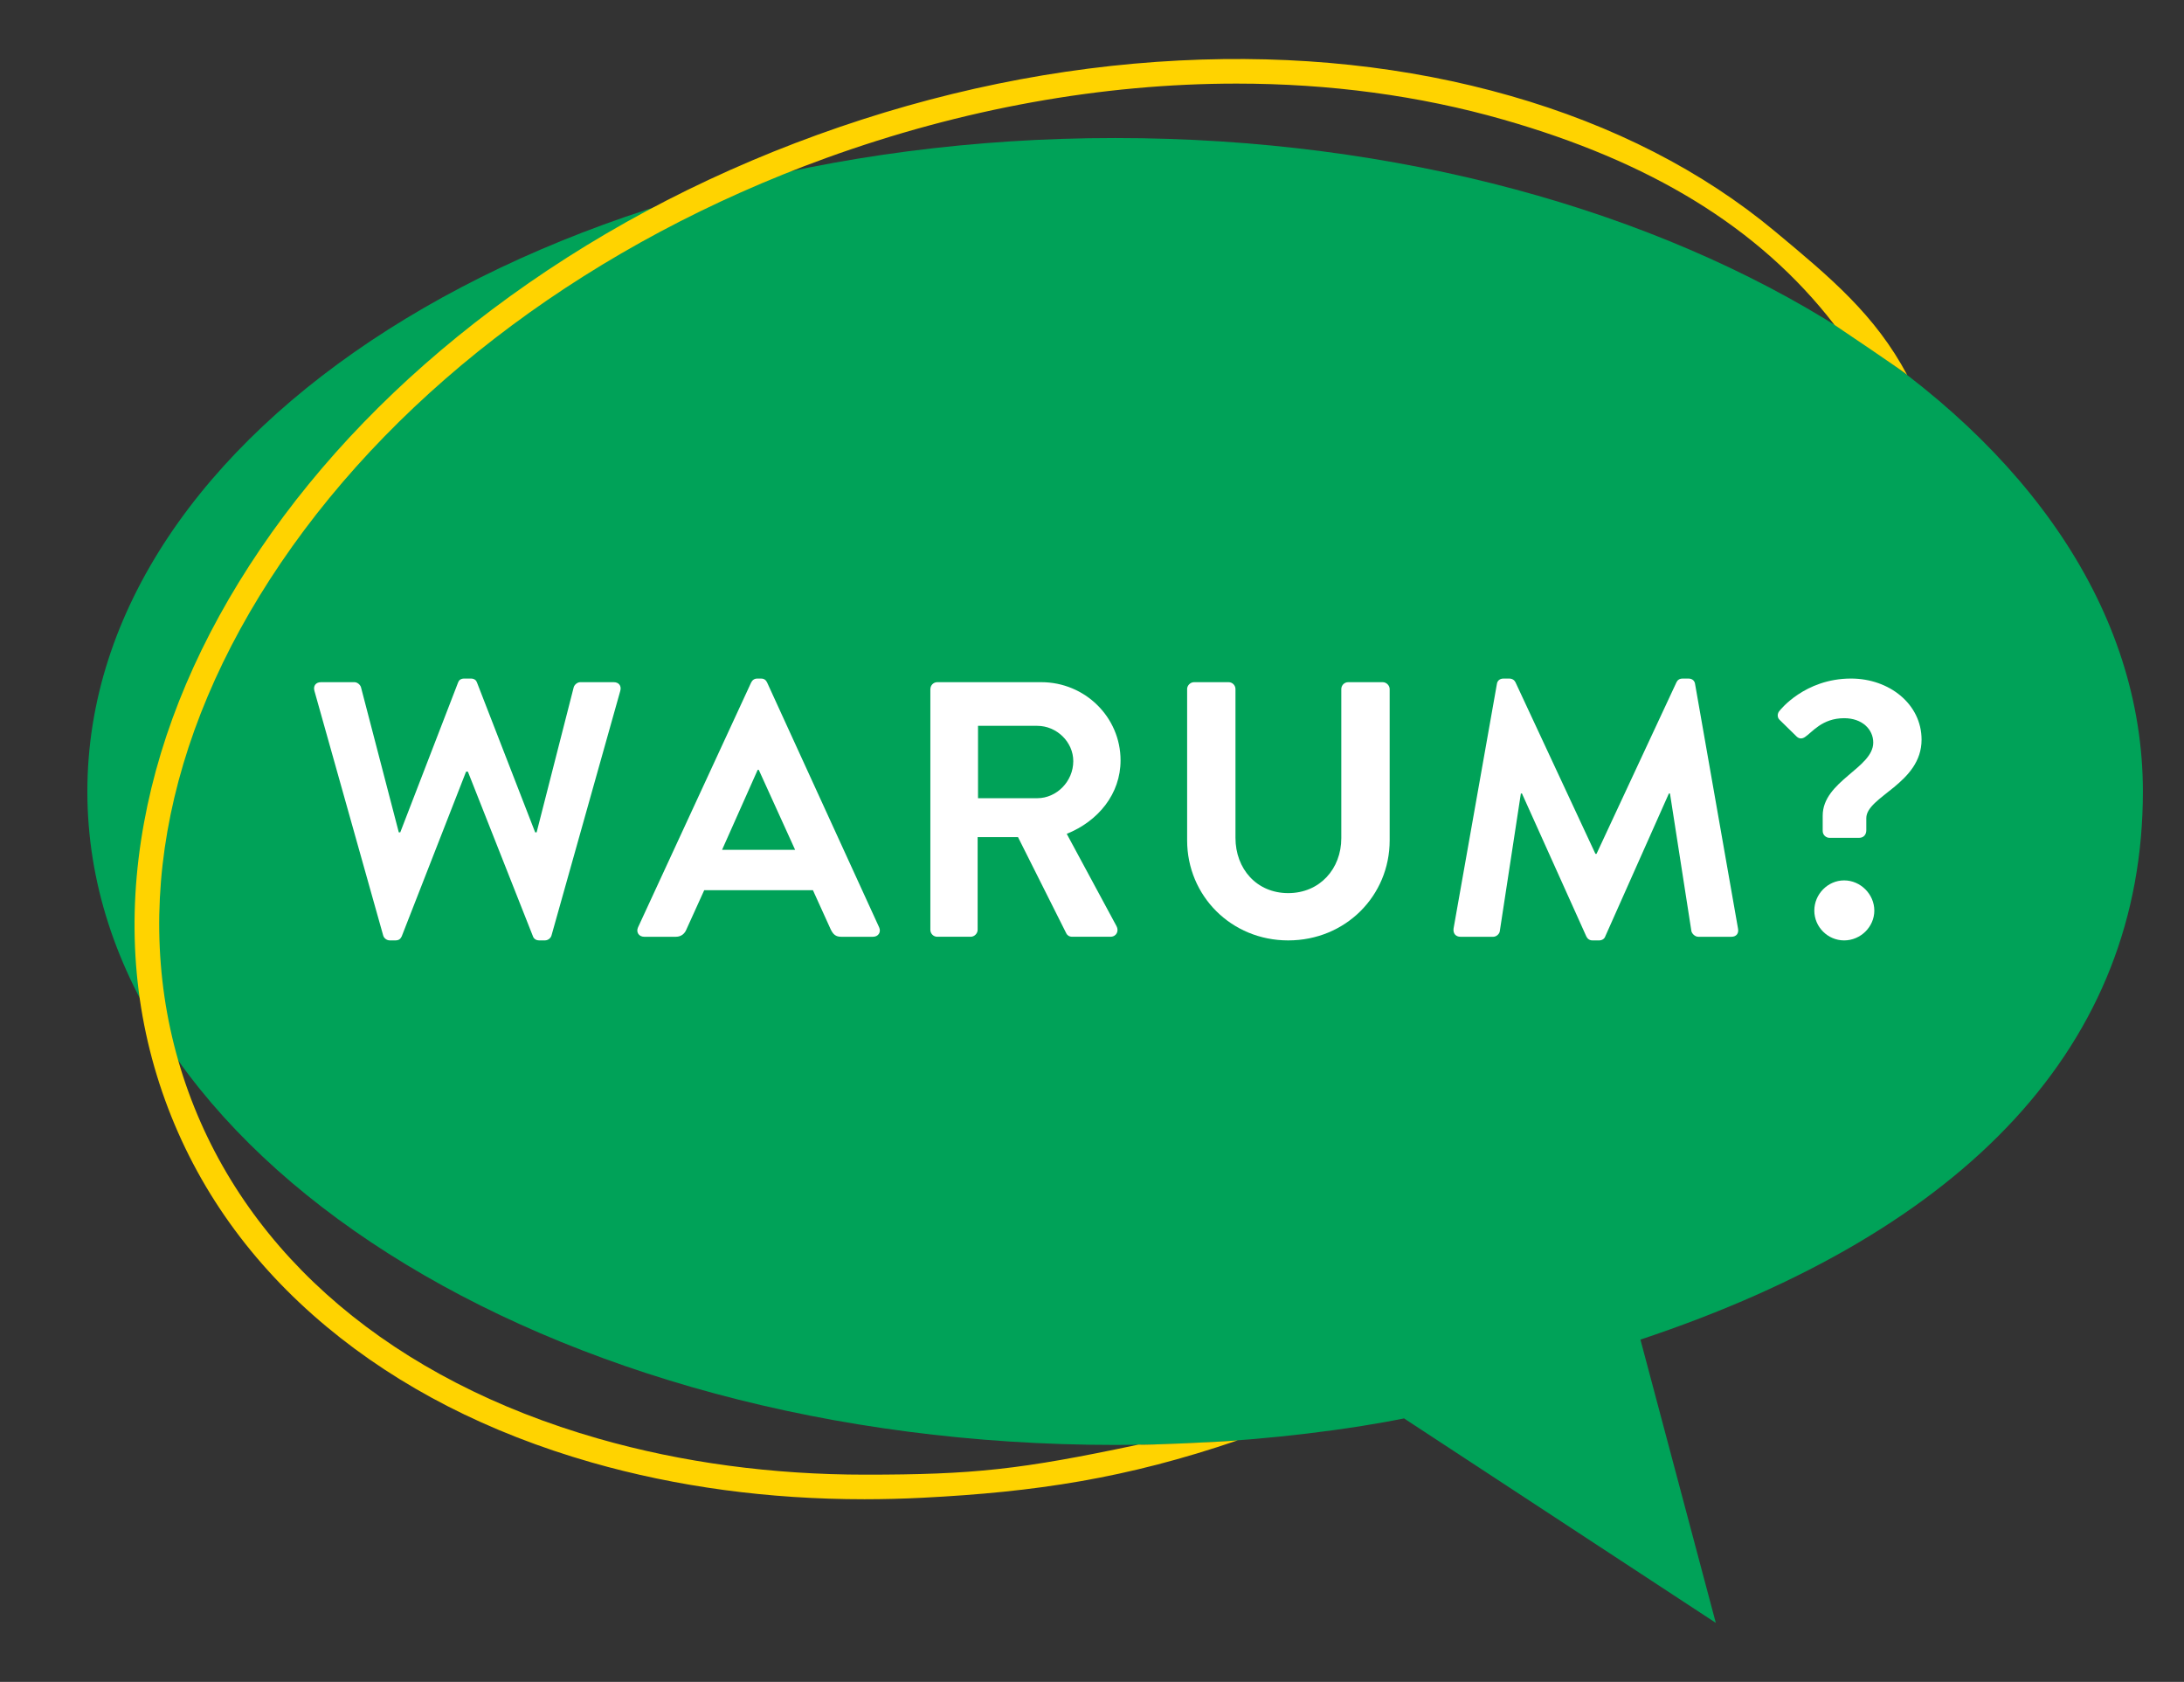
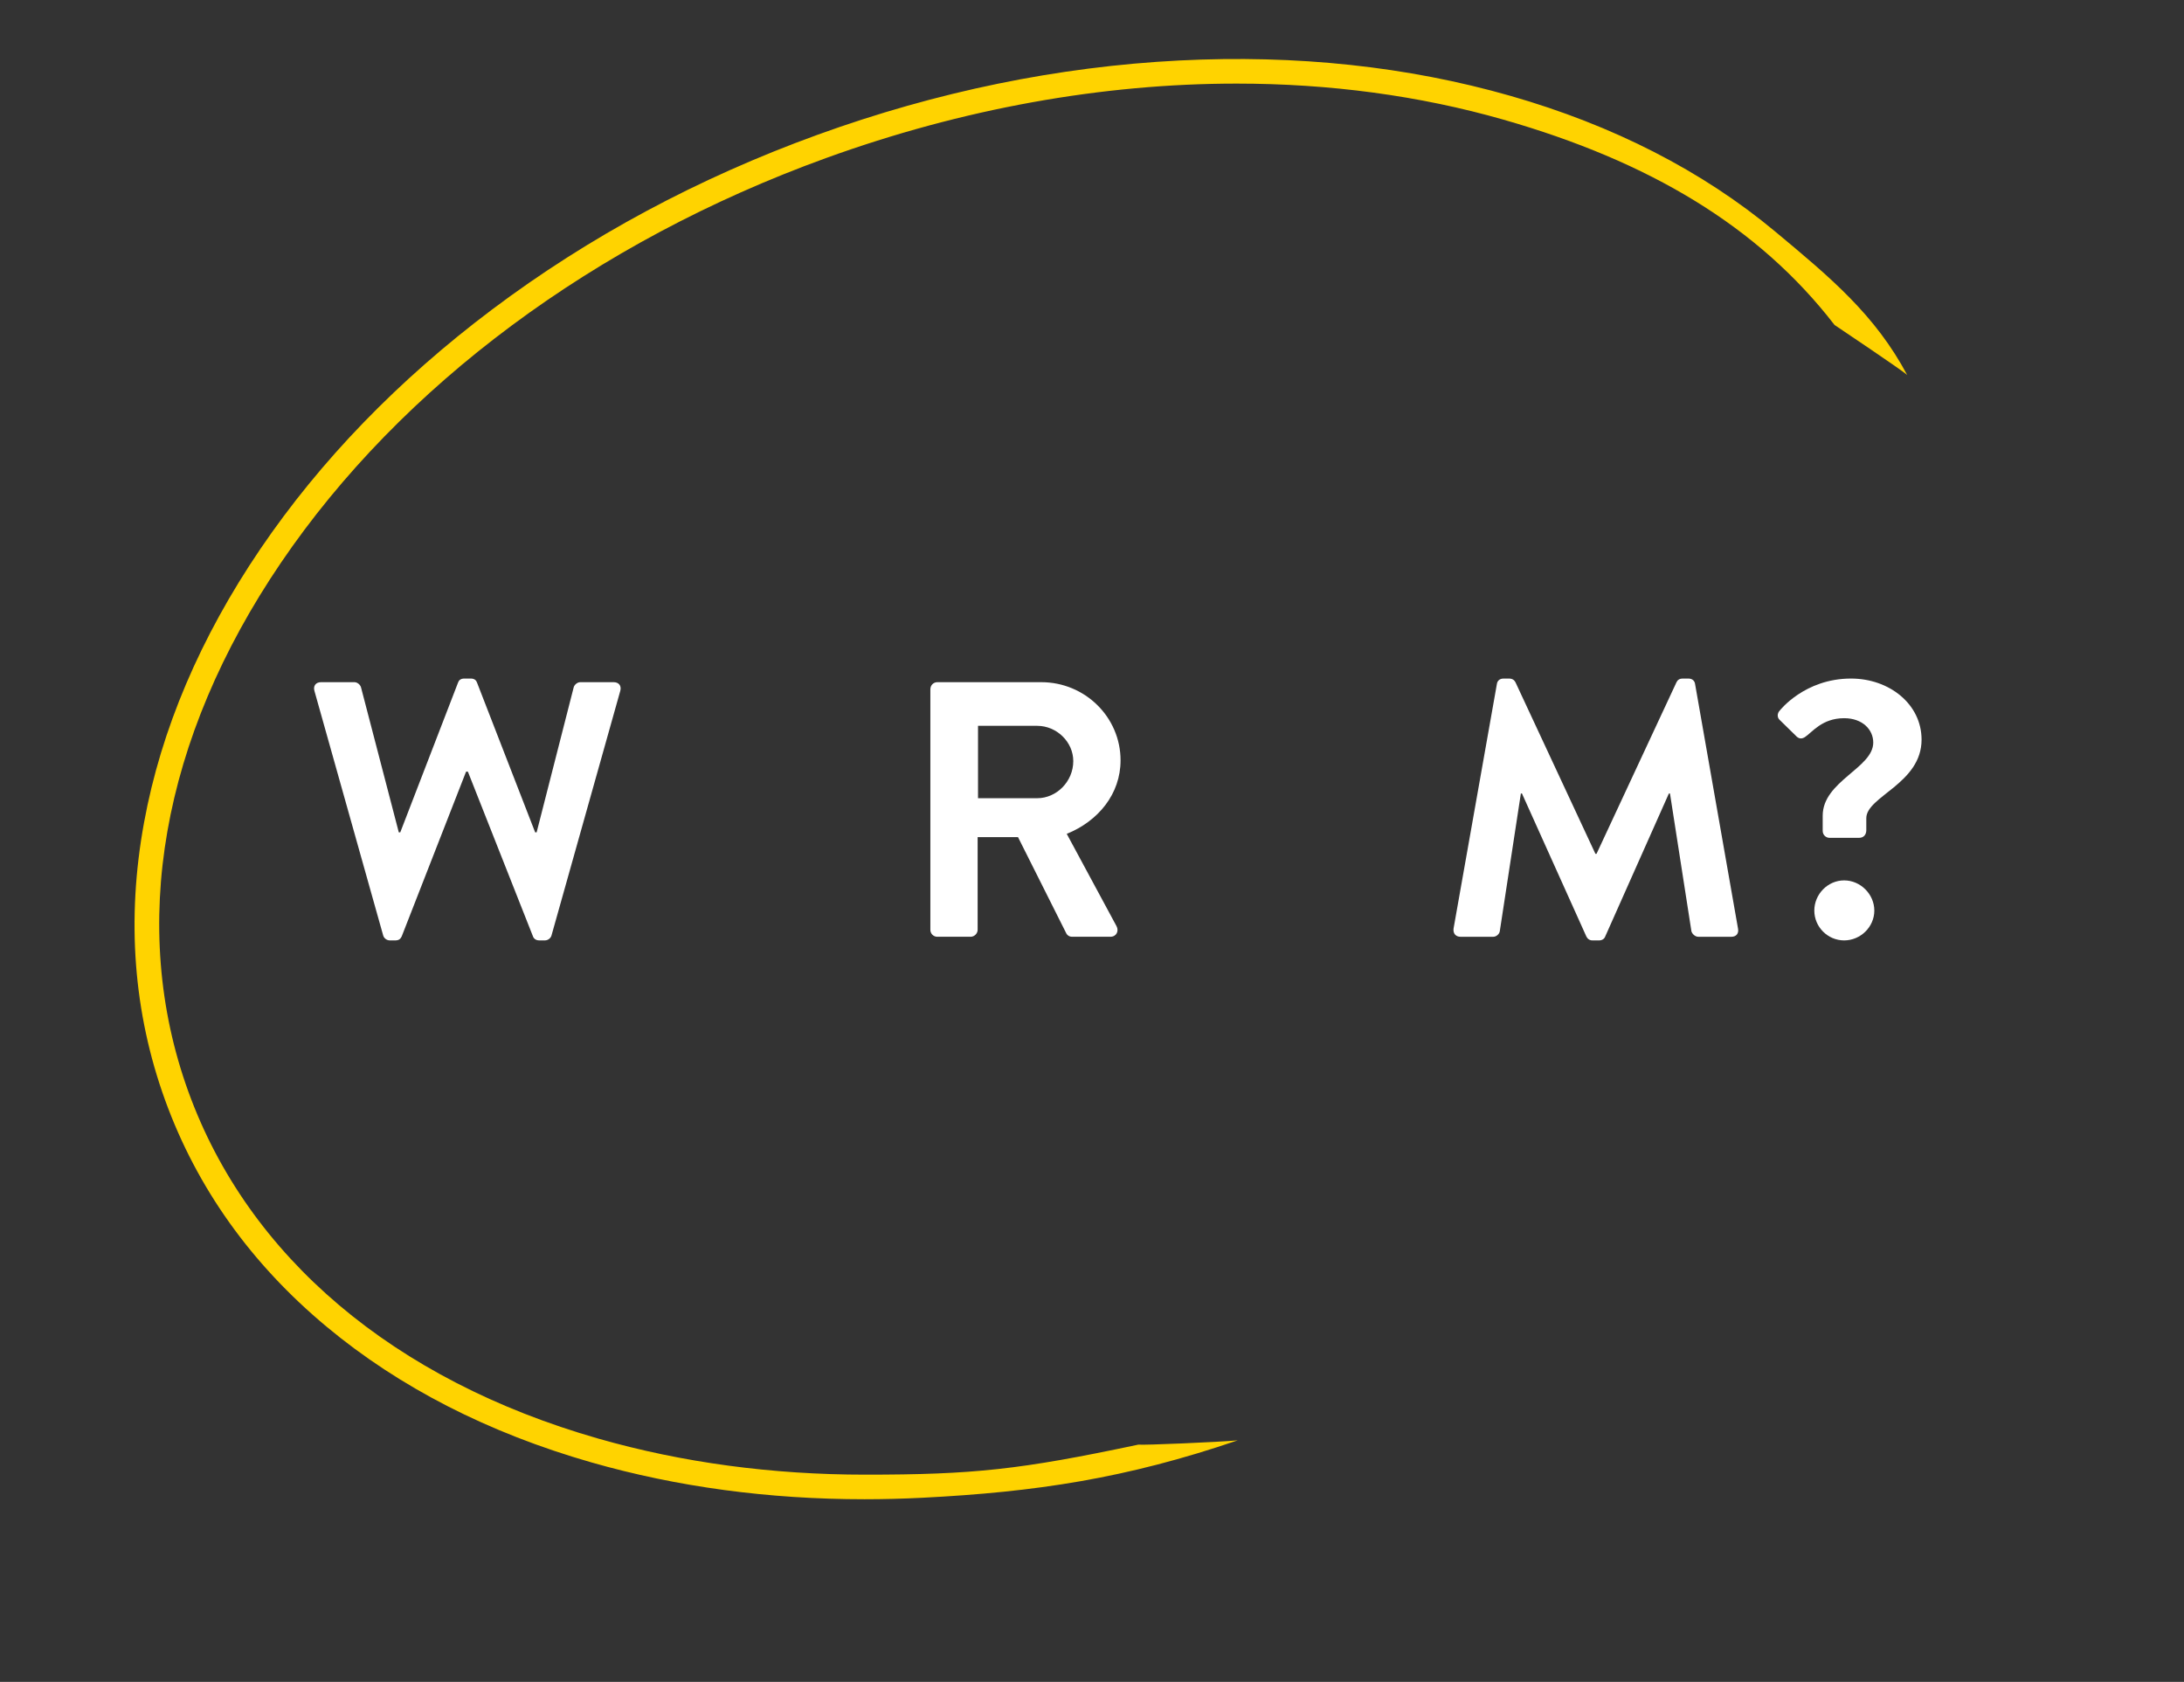
<svg xmlns="http://www.w3.org/2000/svg" version="1.1" id="Ebene_1" x="0px" y="0px" viewBox="0 0 1263.3 972.66" style="enable-background:new 0 0 1263.3 972.66;" xml:space="preserve">
  <rect x="0" y="0" width="1263.3" height="972.66" fill="#333333" stroke="none" />
  <style type="text/css">
	.st0{fill:#00A258;}
	.st1{fill:#FFFFFF;}
	.st2{fill:#FFD300;}
</style>
-   <path class="st0" d="M1239.52,457.73c0,145.56-100.91,253.86-290.64,316.99l43.6,163.82L812.15,820.3c0,0-16,3.38-40.54,6.76  c-40.79,5.62-83.14,8.58-126.58,8.58c-328.33,0-594.5-169.2-594.5-377.91S316.7,79.82,645.03,79.82S1239.52,249.02,1239.52,457.73z" />
  <g>
    <path class="st1" d="M181.88,399.57c-0.84-2.94,0.84-5.05,3.79-5.05h19.35c1.68,0,3.37,1.47,3.79,2.94l21.87,83.92h0.84   l33.44-86.65c0.42-1.26,1.47-2.31,3.58-2.31h3.79c2.1,0,3.16,1.05,3.58,2.31l33.65,86.65h0.84l21.45-83.92   c0.42-1.47,2.1-2.94,3.79-2.94h19.35c2.94,0,4.63,2.1,3.79,5.05l-39.75,141.34c-0.42,1.68-2.1,2.94-3.79,2.94h-3.37   c-1.89,0-3.15-1.05-3.58-2.31l-37.65-95.28h-1.05l-37.23,95.28c-0.63,1.26-1.47,2.31-3.58,2.31h-3.37c-1.68,0-3.37-1.26-3.79-2.94   L181.88,399.57z" />
-     <path class="st1" d="M369.07,536.29l65.41-141.55c0.63-1.26,1.68-2.31,3.58-2.31h2.1c2.1,0,2.94,1.05,3.58,2.31l64.78,141.55   c1.26,2.73-0.42,5.47-3.58,5.47h-18.3c-3.15,0-4.63-1.26-6.1-4.21l-10.31-22.72h-62.89l-10.31,22.72c-0.84,2.1-2.73,4.21-6.1,4.21   h-18.3C369.49,541.75,367.8,539.02,369.07,536.29z M459.93,491.49l-21.03-46.27h-0.63l-20.61,46.27H459.93z" />
    <path class="st1" d="M538.17,398.52c0-2.1,1.68-4,4-4h60.15c25.24,0,45.85,20.19,45.85,45.22c0,19.35-12.83,35.12-31.13,42.49   l28.81,53.42c1.47,2.73,0,6.1-3.58,6.1h-22.08c-1.89,0-2.94-1.05-3.37-1.89l-27.97-55.74h-23.35v53.63c0,2.1-1.89,4-4,4h-19.35   c-2.31,0-4-1.89-4-4V398.52z M600,461.62c11.15,0,20.82-9.67,20.82-21.45c0-11.15-9.68-20.4-20.82-20.4h-34.28v41.85H600z" />
-     <path class="st1" d="M686.66,398.52c0-2.1,1.89-4,4-4h19.98c2.31,0,4,1.89,4,4v86.02c0,17.88,12.2,31.97,30.5,31.97   c18.3,0,30.71-14.09,30.71-31.76v-86.23c0-2.1,1.68-4,4-4h19.98c2.1,0,4,1.89,4,4v87.5c0,31.97-25.45,57.84-58.68,57.84   c-33.02,0-58.47-25.87-58.47-57.84V398.52z" />
    <path class="st1" d="M865.85,395.58c0.21-1.68,1.47-3.15,3.79-3.15H873c1.68,0,2.95,0.84,3.58,2.1l46.27,99.27   c0.42,0,0.42,0,0.63,0l46.27-99.27c0.63-1.26,1.68-2.1,3.58-2.1h3.37c2.31,0,3.58,1.47,3.79,3.15l24.82,141.34   c0.63,2.95-1.05,4.84-3.79,4.84h-19.14c-1.89,0-3.58-1.68-4-3.16l-12.41-79.71c-0.21,0-0.63,0-0.63,0l-36.81,82.66   c-0.42,1.26-1.68,2.31-3.58,2.31h-3.79c-1.89,0-2.94-1.05-3.58-2.31l-37.23-82.66c0,0-0.42,0-0.63,0l-12.2,79.71   c-0.21,1.47-1.89,3.16-3.79,3.16h-18.93c-2.73,0-4.42-1.89-4-4.84L865.85,395.58z" />
    <path class="st1" d="M1054.31,480.55v-8.83c0-19.98,29.24-27.55,29.24-42.28c0-7.57-6.31-14.09-16.83-14.09   c-12.83,0-18.51,8.2-22.72,10.94c-1.68,1.05-3.15,1.05-4.63-0.21l-9.89-9.68c-1.68-1.47-1.47-4,0-5.47c0,0,14.3-18.51,41.22-18.51   c22.08,0,40.8,14.72,40.8,35.33c0,25.45-31.97,32.81-31.97,45.43v6.94c0,2.52-1.47,4.42-4.21,4.42h-17.04   C1056.2,484.55,1054.31,482.86,1054.31,480.55z M1066.71,509.15c9.46,0,17.46,7.99,17.46,17.46s-7.99,17.25-17.46,17.25   s-17.25-7.78-17.25-17.25S1057.25,509.15,1066.71,509.15z" />
  </g>
  <path class="st2" d="M1103.21,216.91c-18.57-34.83-44.16-56.19-76.46-83.07c-42.02-34.98-93.54-61.37-153.12-78.42  c-59.37-16.99-123.79-23.87-191.47-20.44c-69.96,3.54-140.38,18.01-209.31,42.98c-68.93,24.98-132.27,58.98-188.26,101.08  c-54.17,40.72-99.23,87.27-133.93,138.35c-34.82,51.26-57.48,104.52-67.34,158.3c-10.25,55.93-6.16,109.95,12.18,160.55  c18.34,50.61,49.79,94.71,93.49,131.09c42.02,34.98,93.54,61.37,153.11,78.42c49.48,14.16,102.47,21.3,157.93,21.3  c11.08,0,22.27-0.29,33.54-0.86c65.39-3.31,117.75-11.15,182.35-33.2c-10.96,1.02-54.47,2.86-57.44,2.47  c-68.41,14.49-95.43,17.37-158.02,17.37c-53.66,0-105.73-6.92-154.42-20.86c-118.27-33.85-202.47-105.1-237.08-200.61  c-34.61-95.51-15.59-204.15,53.54-305.91c69.62-102.47,181.57-185.58,315.22-234.01c79.01-28.63,159.94-43.09,237.54-43.09  c53.66,0,105.73,6.92,154.42,20.86c84.03,24.05,147.42,61.63,191.48,118.73C1062.39,188.81,1100.5,214.24,1103.21,216.91z" />
</svg>